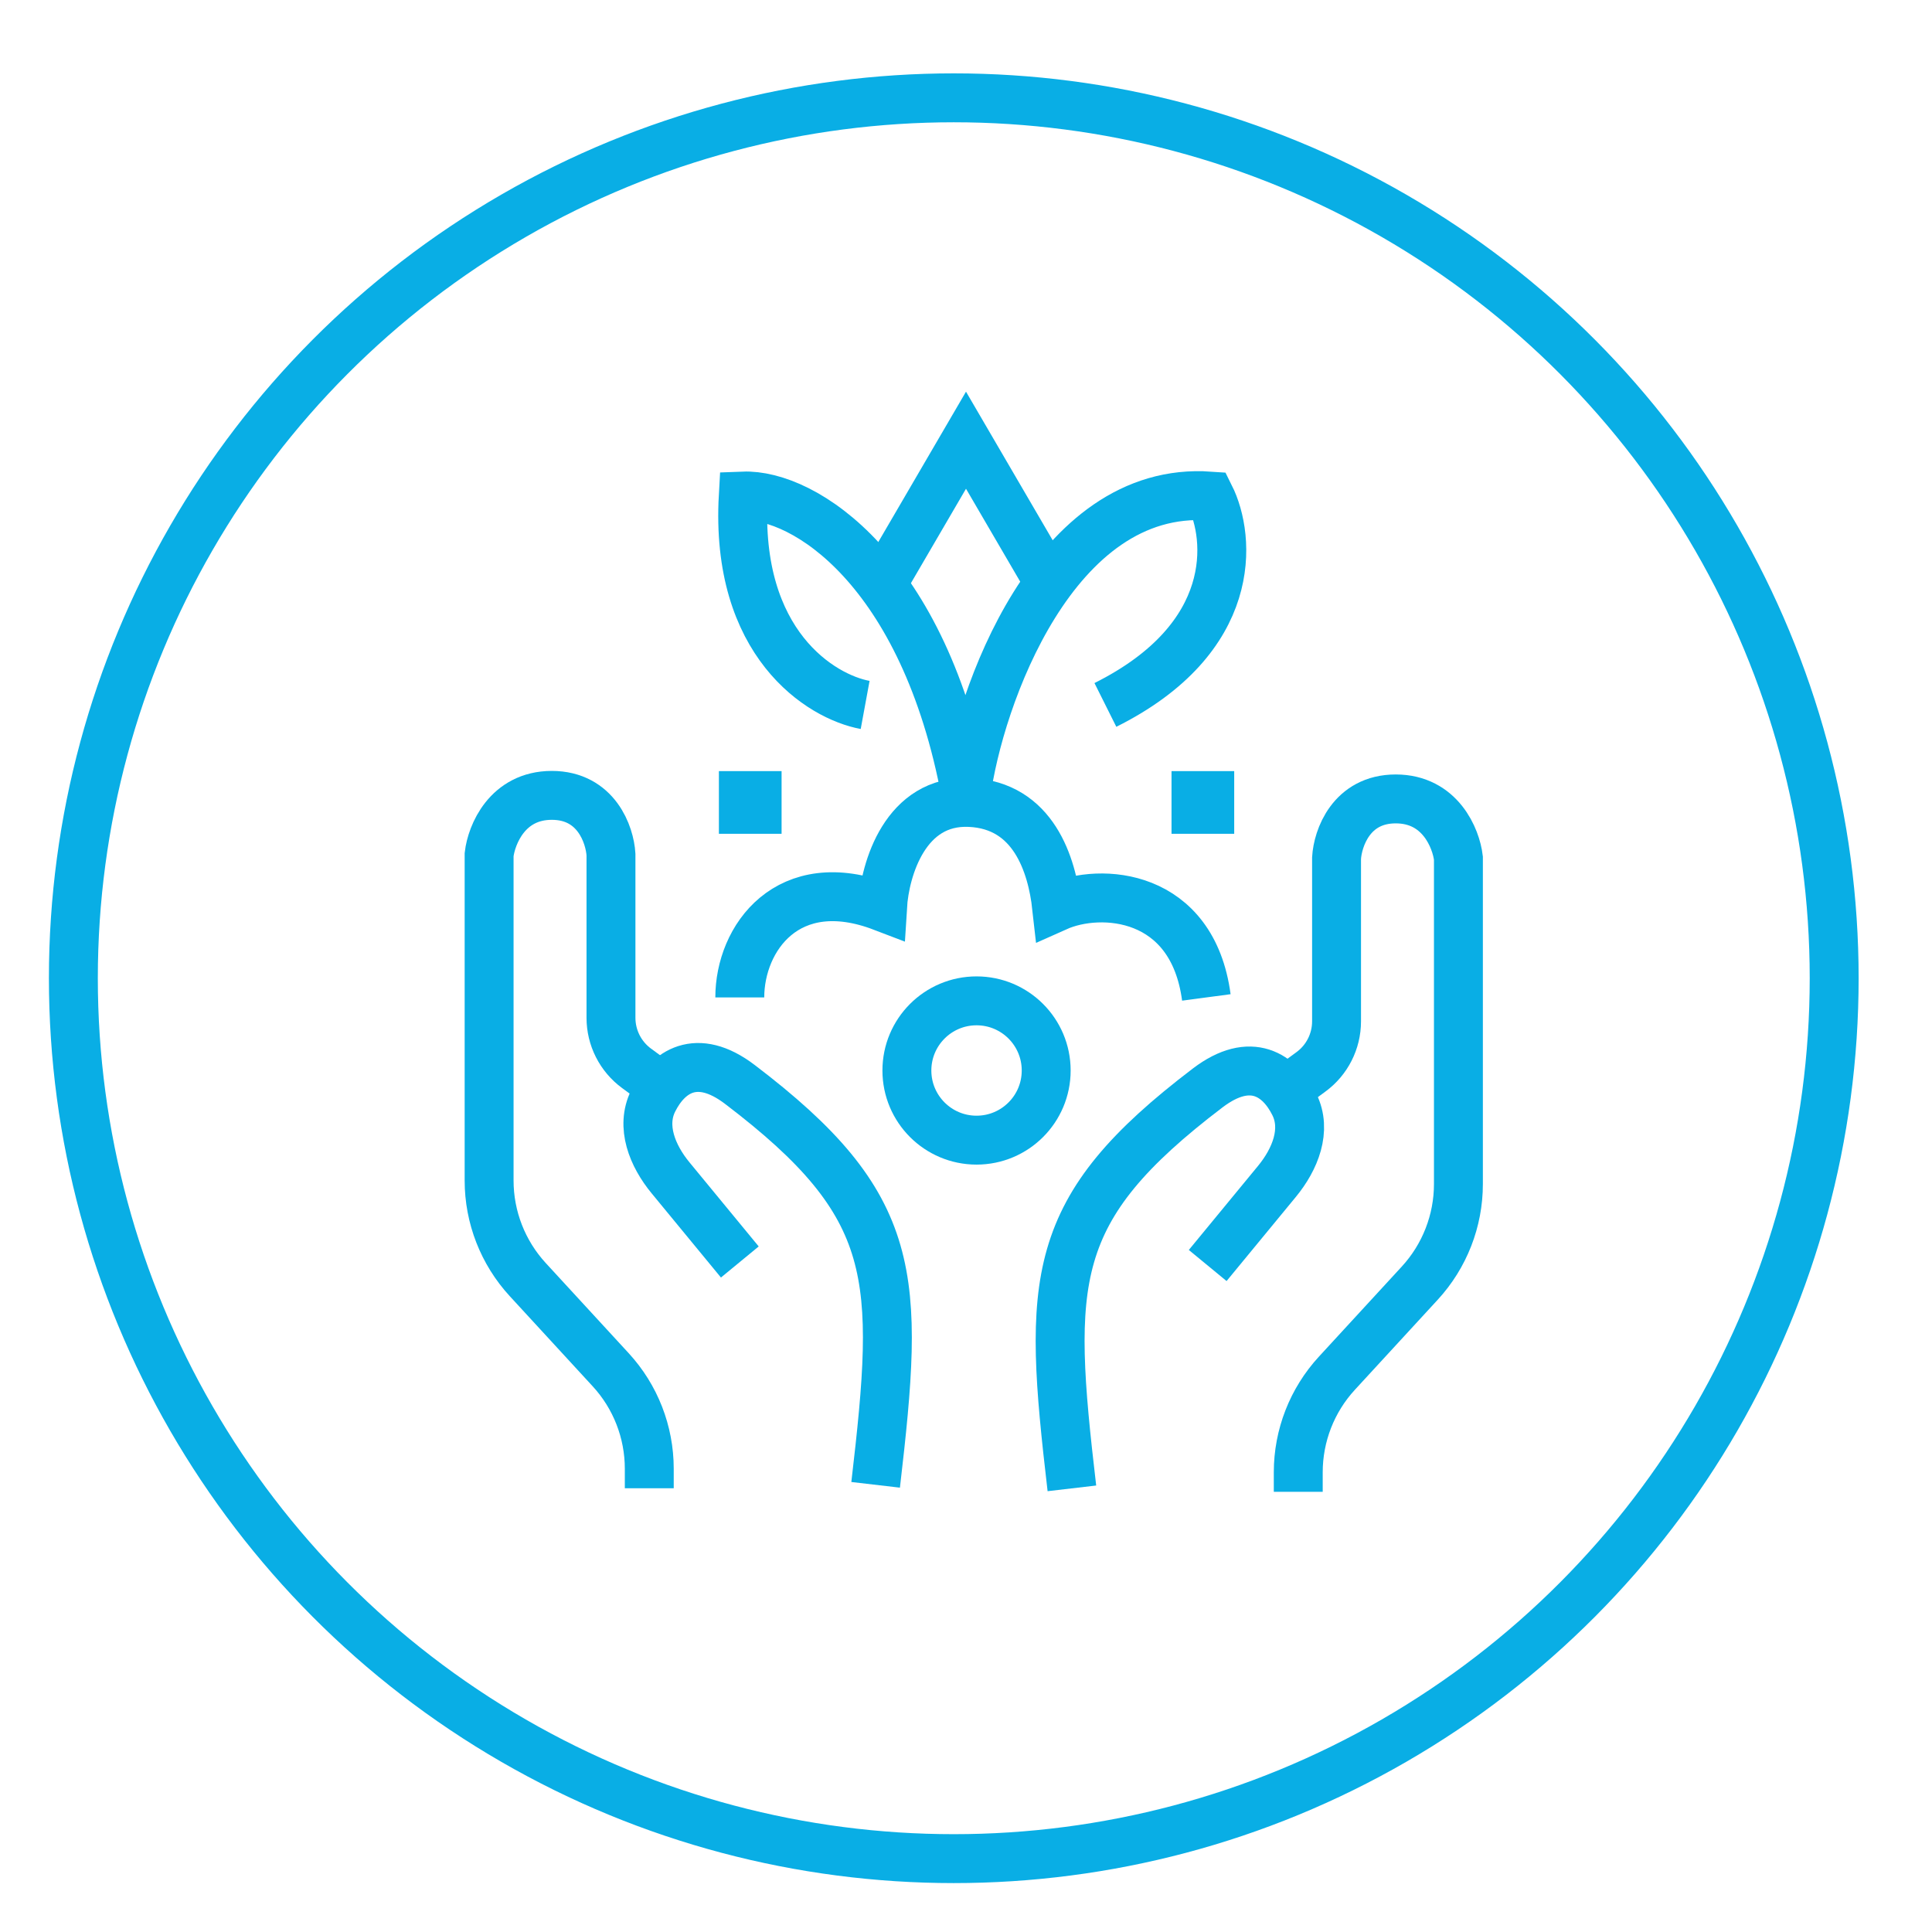
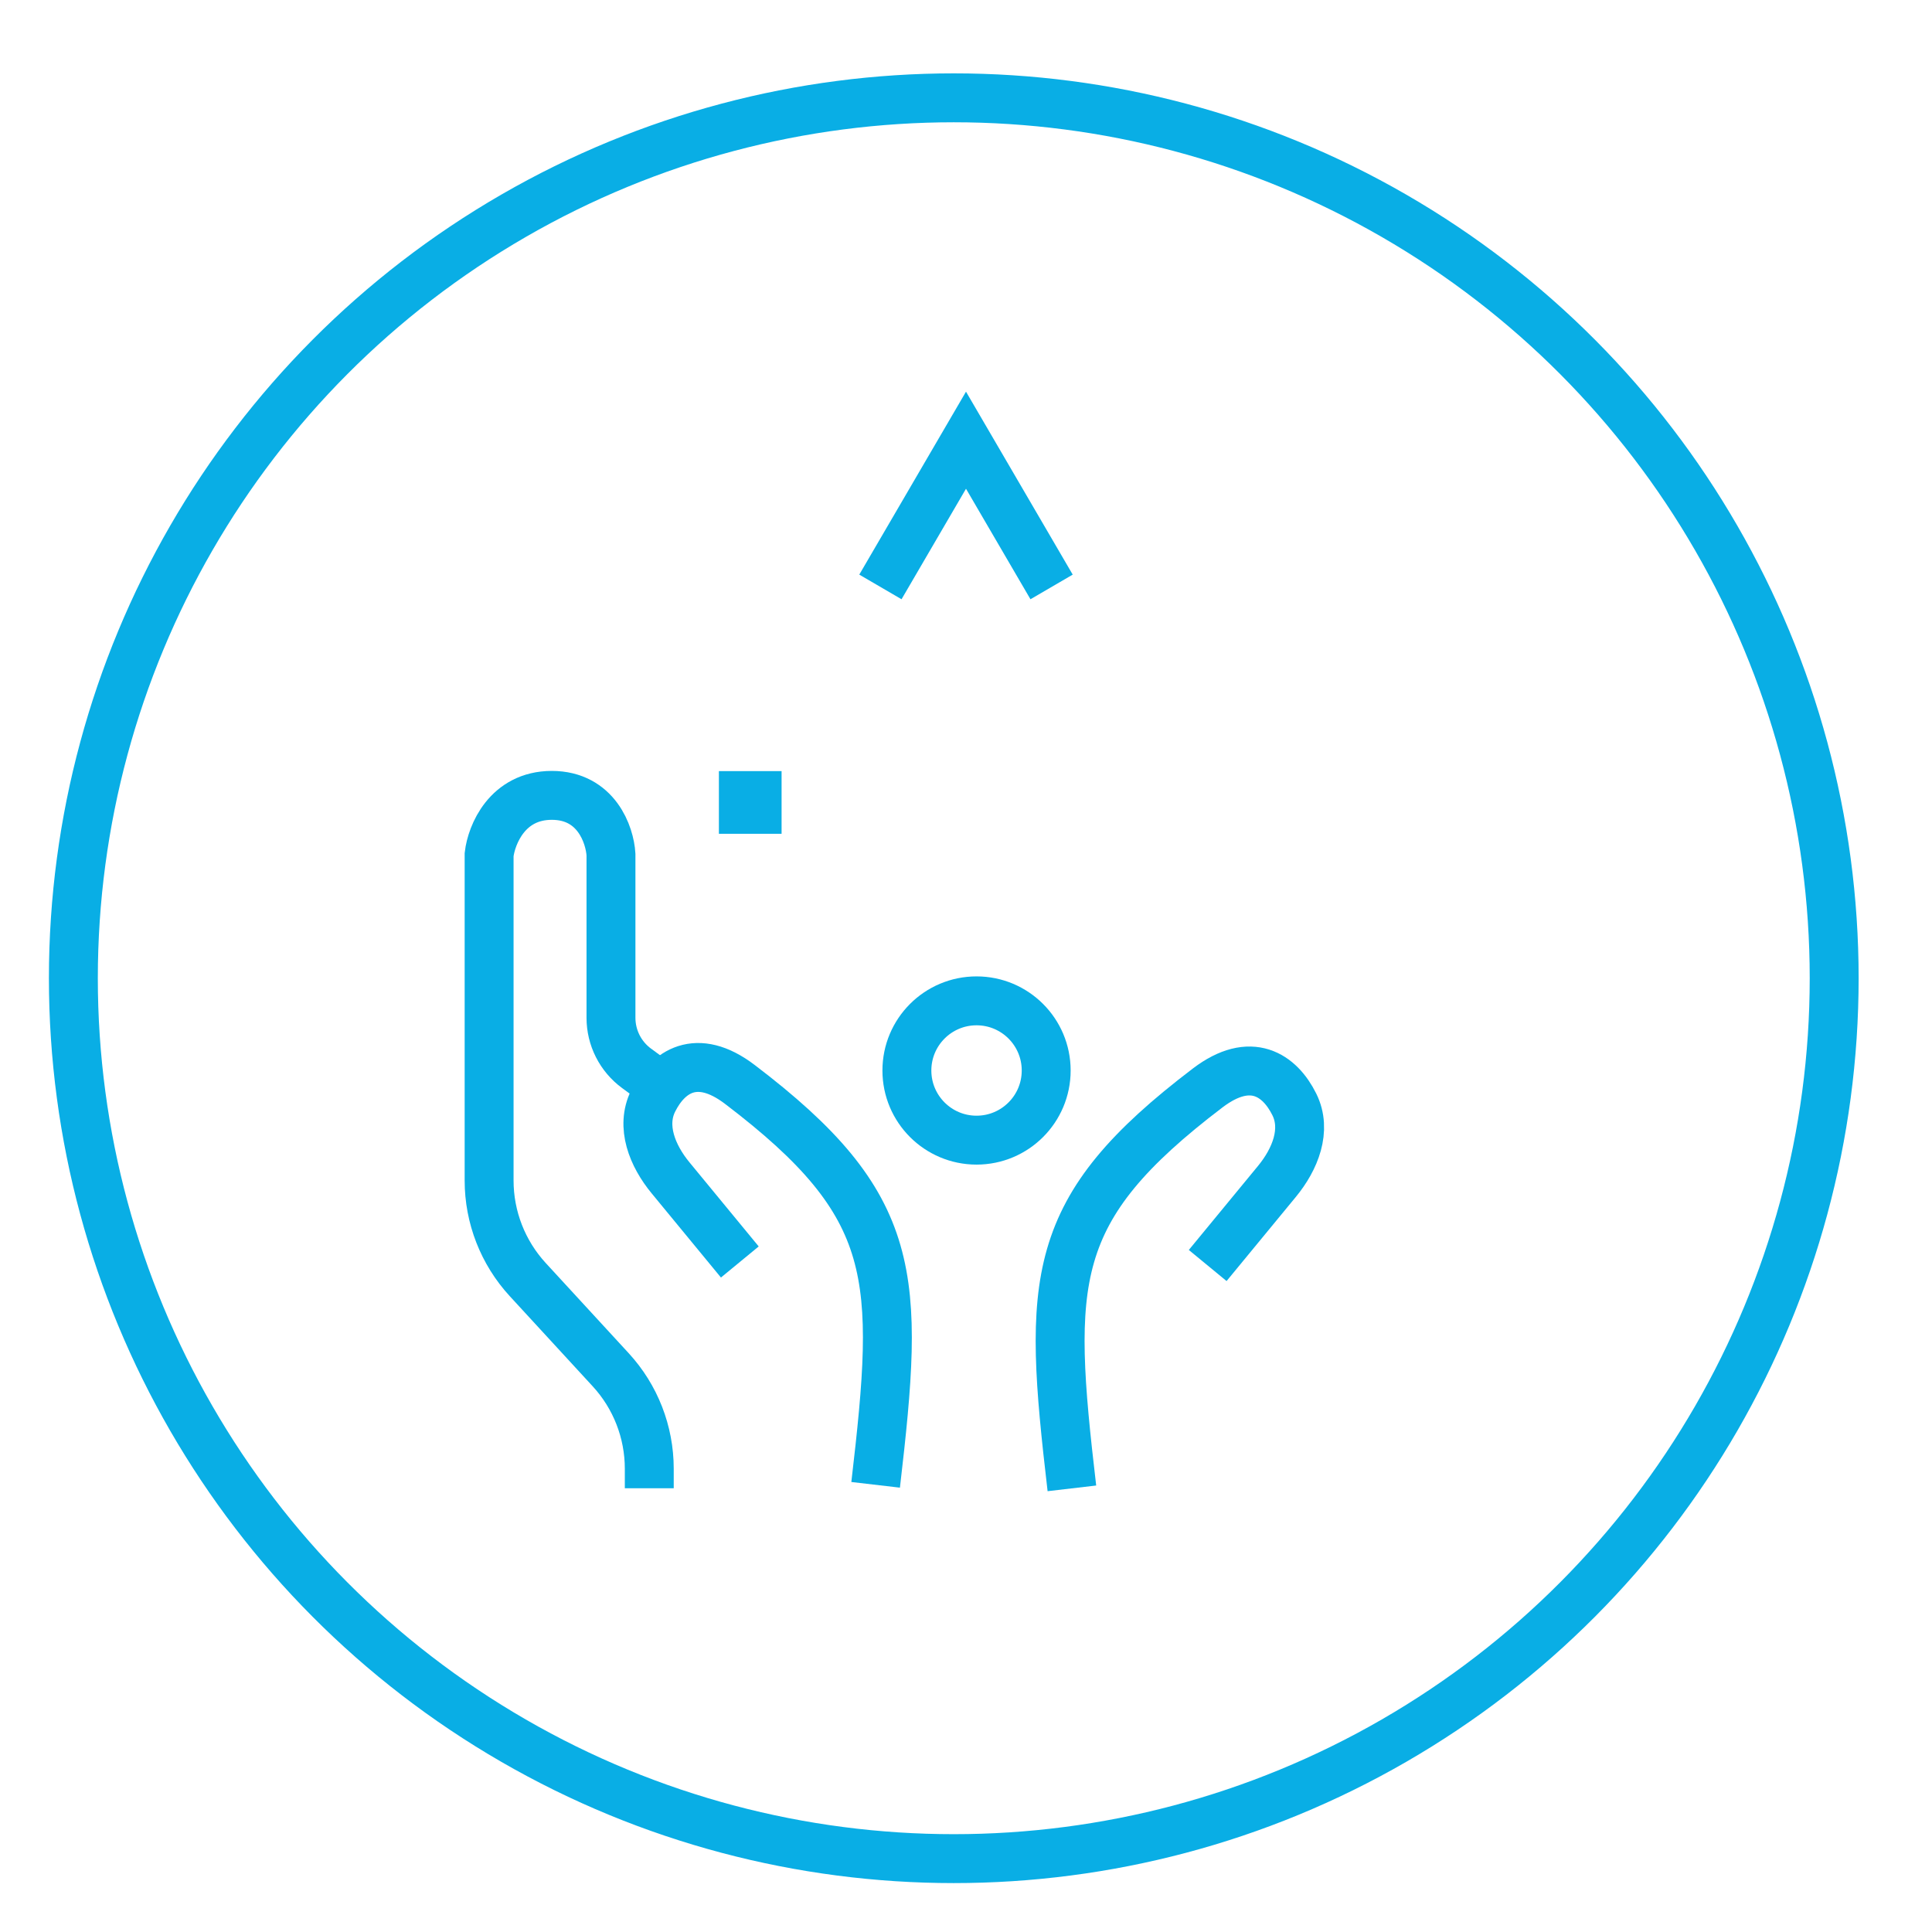
<svg xmlns="http://www.w3.org/2000/svg" width="79" height="79" viewBox="0 0 79 79" fill="none">
  <circle cx="39" cy="40" r="36" stroke="#09AEE5" stroke-width="2" stroke-miterlimit="10" />
  <path d="M36 24L39.5 18L43 24" stroke="#09AEE5" stroke-width="2" />
  <path d="M26.549 60.856V60.056C26.549 58.556 25.986 57.111 24.97 56.008L21.579 52.322C20.564 51.218 20 49.773 20 48.273V34.944C20.095 34.137 20.74 32.523 22.563 32.523C24.385 32.523 24.936 34.137 24.983 34.944V41.618C24.983 42.434 25.372 43.202 26.03 43.685L27.119 44.483" stroke="#09AEE5" stroke-width="2" />
  <path d="M30.252 51.603L27.419 48.162C26.675 47.259 26.189 46.063 26.709 45.015C27.301 43.824 28.482 42.995 30.252 44.342C36.801 49.322 36.801 52.172 35.805 60.715" stroke="#09AEE5" stroke-width="2" />
-   <path d="M53.086 61.001V60.201C53.086 58.701 53.649 57.256 54.665 56.152L58.056 52.466C59.071 51.362 59.635 49.917 59.635 48.417V35.088C59.54 34.282 58.894 32.668 57.072 32.668C55.25 32.668 54.699 34.282 54.652 35.088V41.763C54.652 42.579 54.263 43.347 53.604 43.829L52.516 44.627" stroke="#09AEE5" stroke-width="2" />
  <path d="M49.383 51.747L52.216 48.306C52.959 47.403 53.446 46.207 52.925 45.159C52.334 43.968 51.153 43.14 49.383 44.486C42.833 49.467 42.833 52.317 43.83 60.859" stroke="#09AEE5" stroke-width="2" />
  <circle cx="39.931" cy="43.773" r="2.848" stroke="#09AEE5" stroke-width="2" />
-   <path d="M30.25 40.785C30.25 38.365 32.215 35.602 36.087 37.083C36.182 35.517 37.027 32.698 39.647 32.812C42.267 32.926 43.016 35.375 43.206 37.083C45.01 36.276 48.759 36.514 49.328 40.785" stroke="#09AEE5" stroke-width="2" />
-   <path d="M35.376 28.825C33.572 28.493 30.051 26.319 30.392 20.283C32.86 20.188 37.791 23.274 39.5 32.5C40.022 28.562 43.092 19.829 49.471 20.283C50.325 21.992 50.667 26.094 45.2 28.825" stroke="#09AEE5" stroke-width="2" />
  <rect x="29.396" y="31.531" width="2.563" height="2.563" fill="#09AEE5" />
-   <rect x="47.904" y="31.531" width="2.563" height="2.563" fill="#09AEE5" />
</svg>